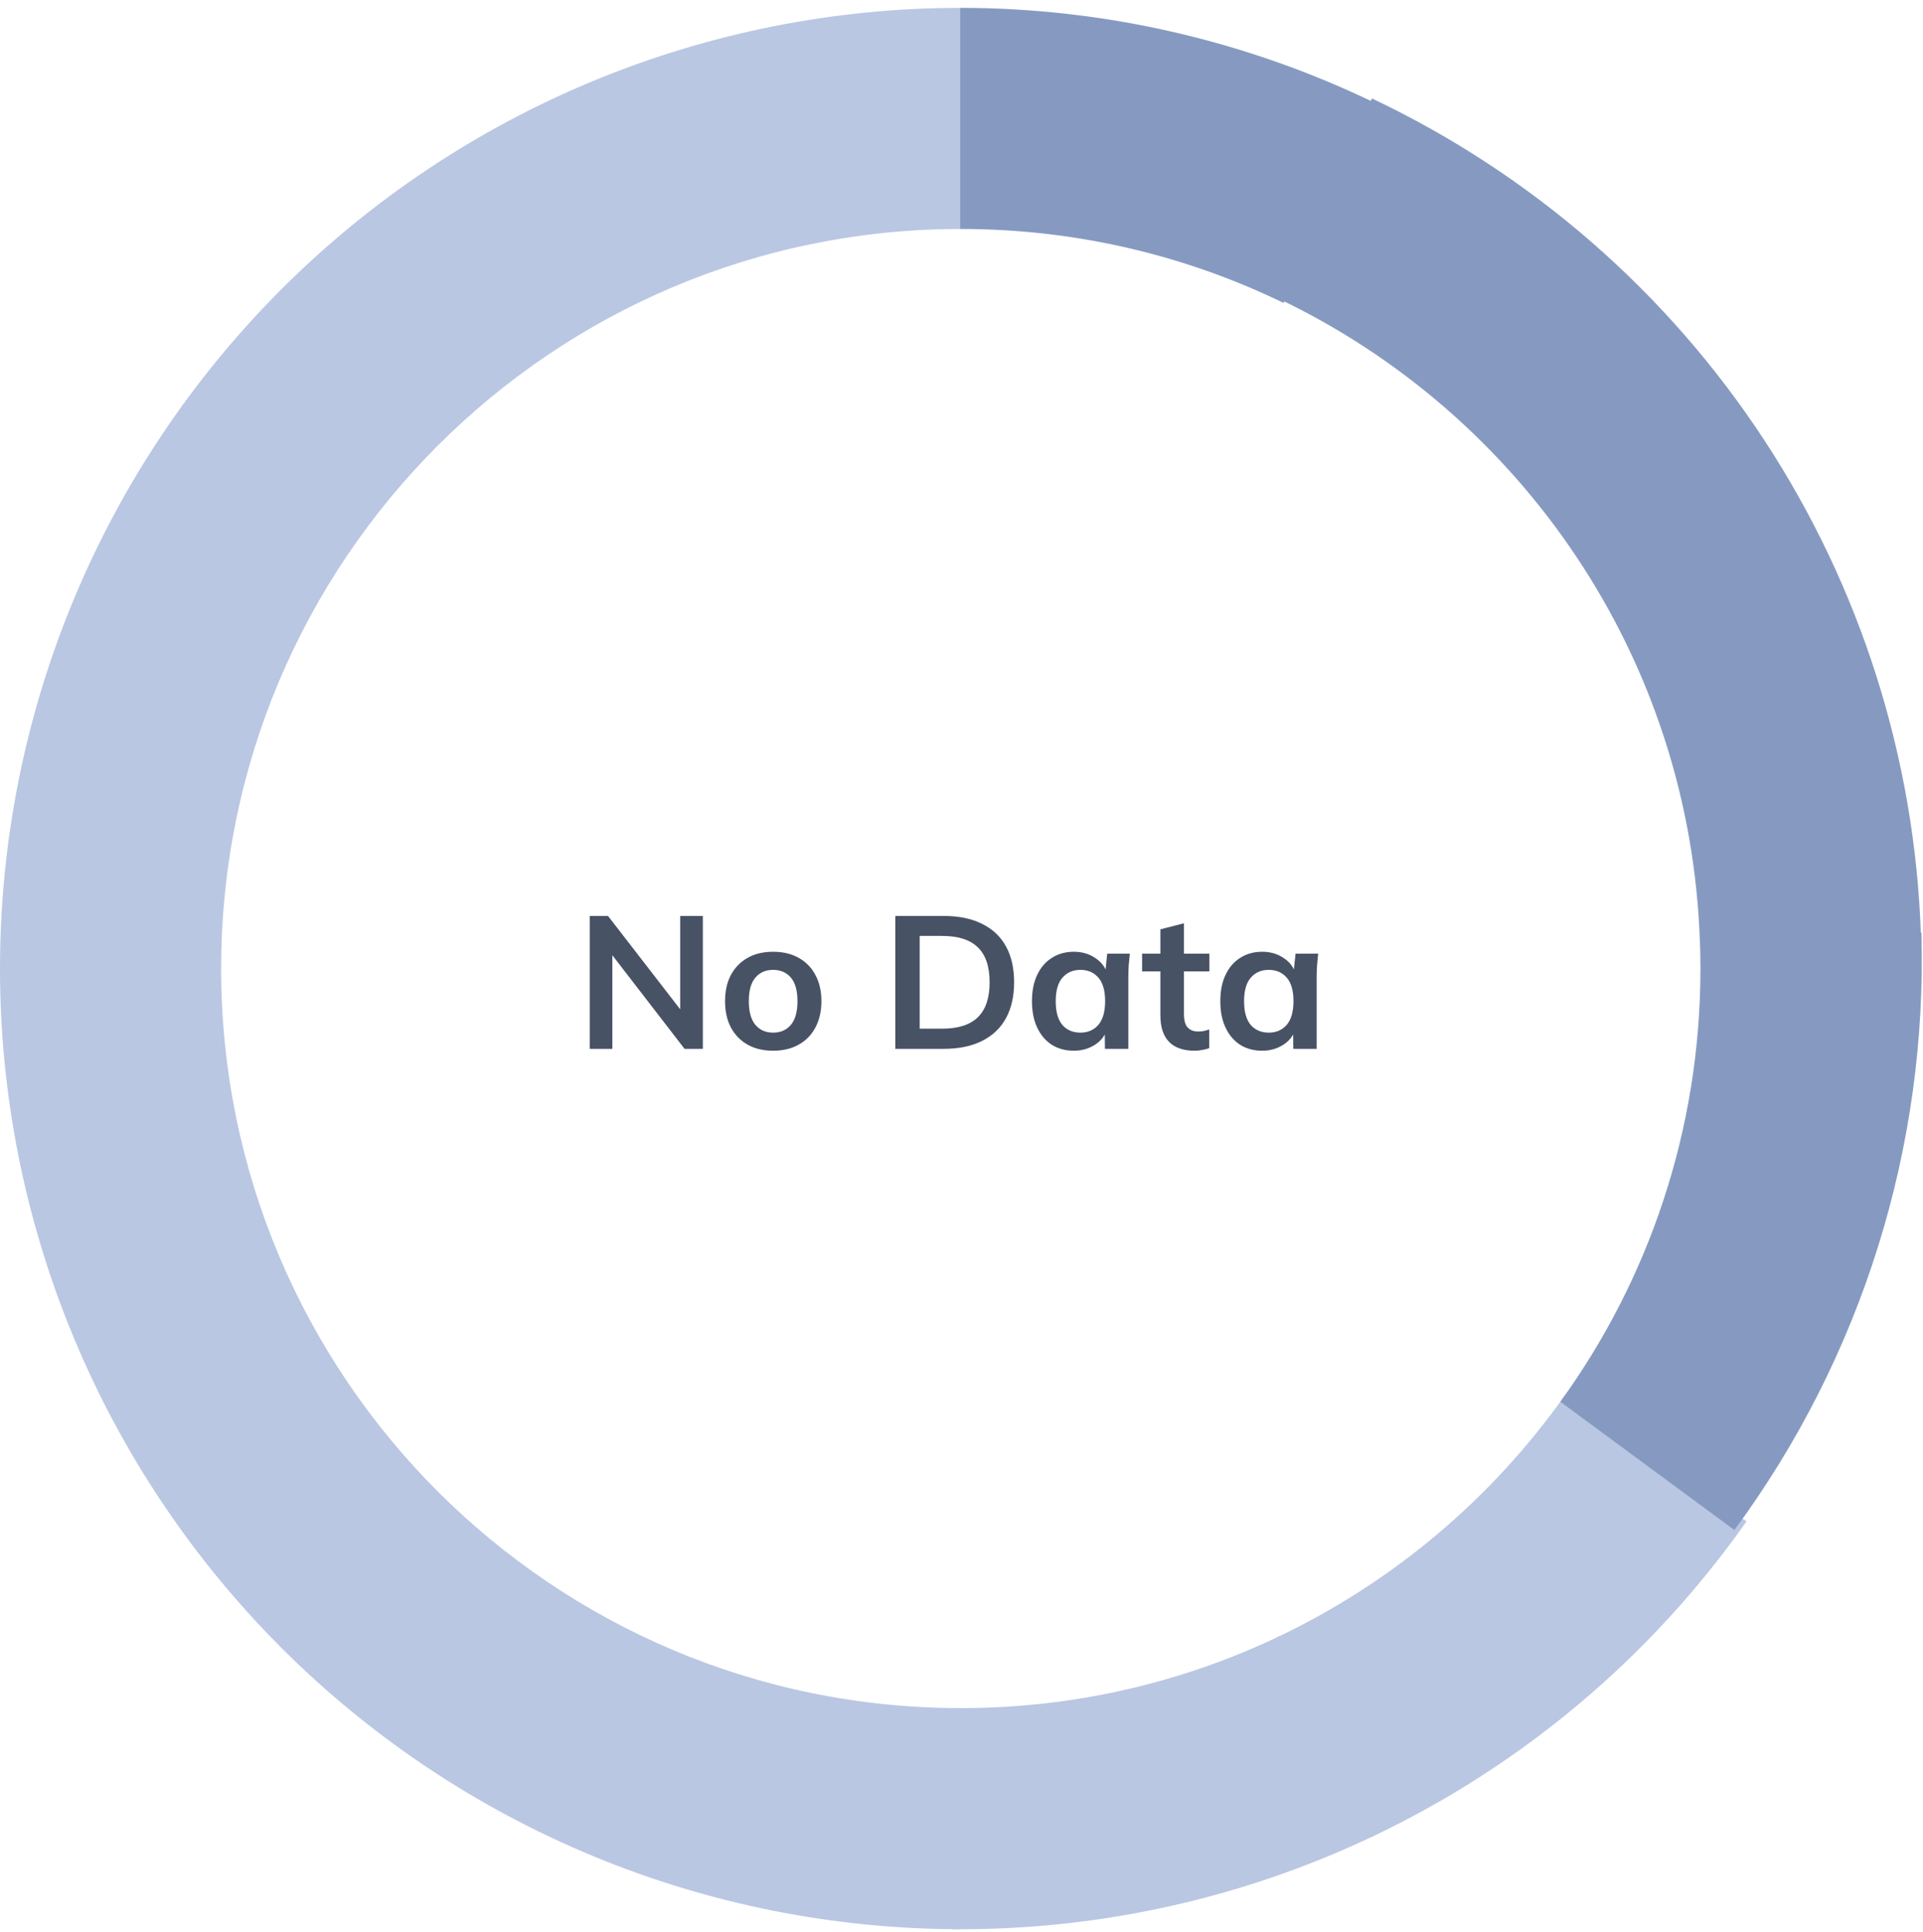
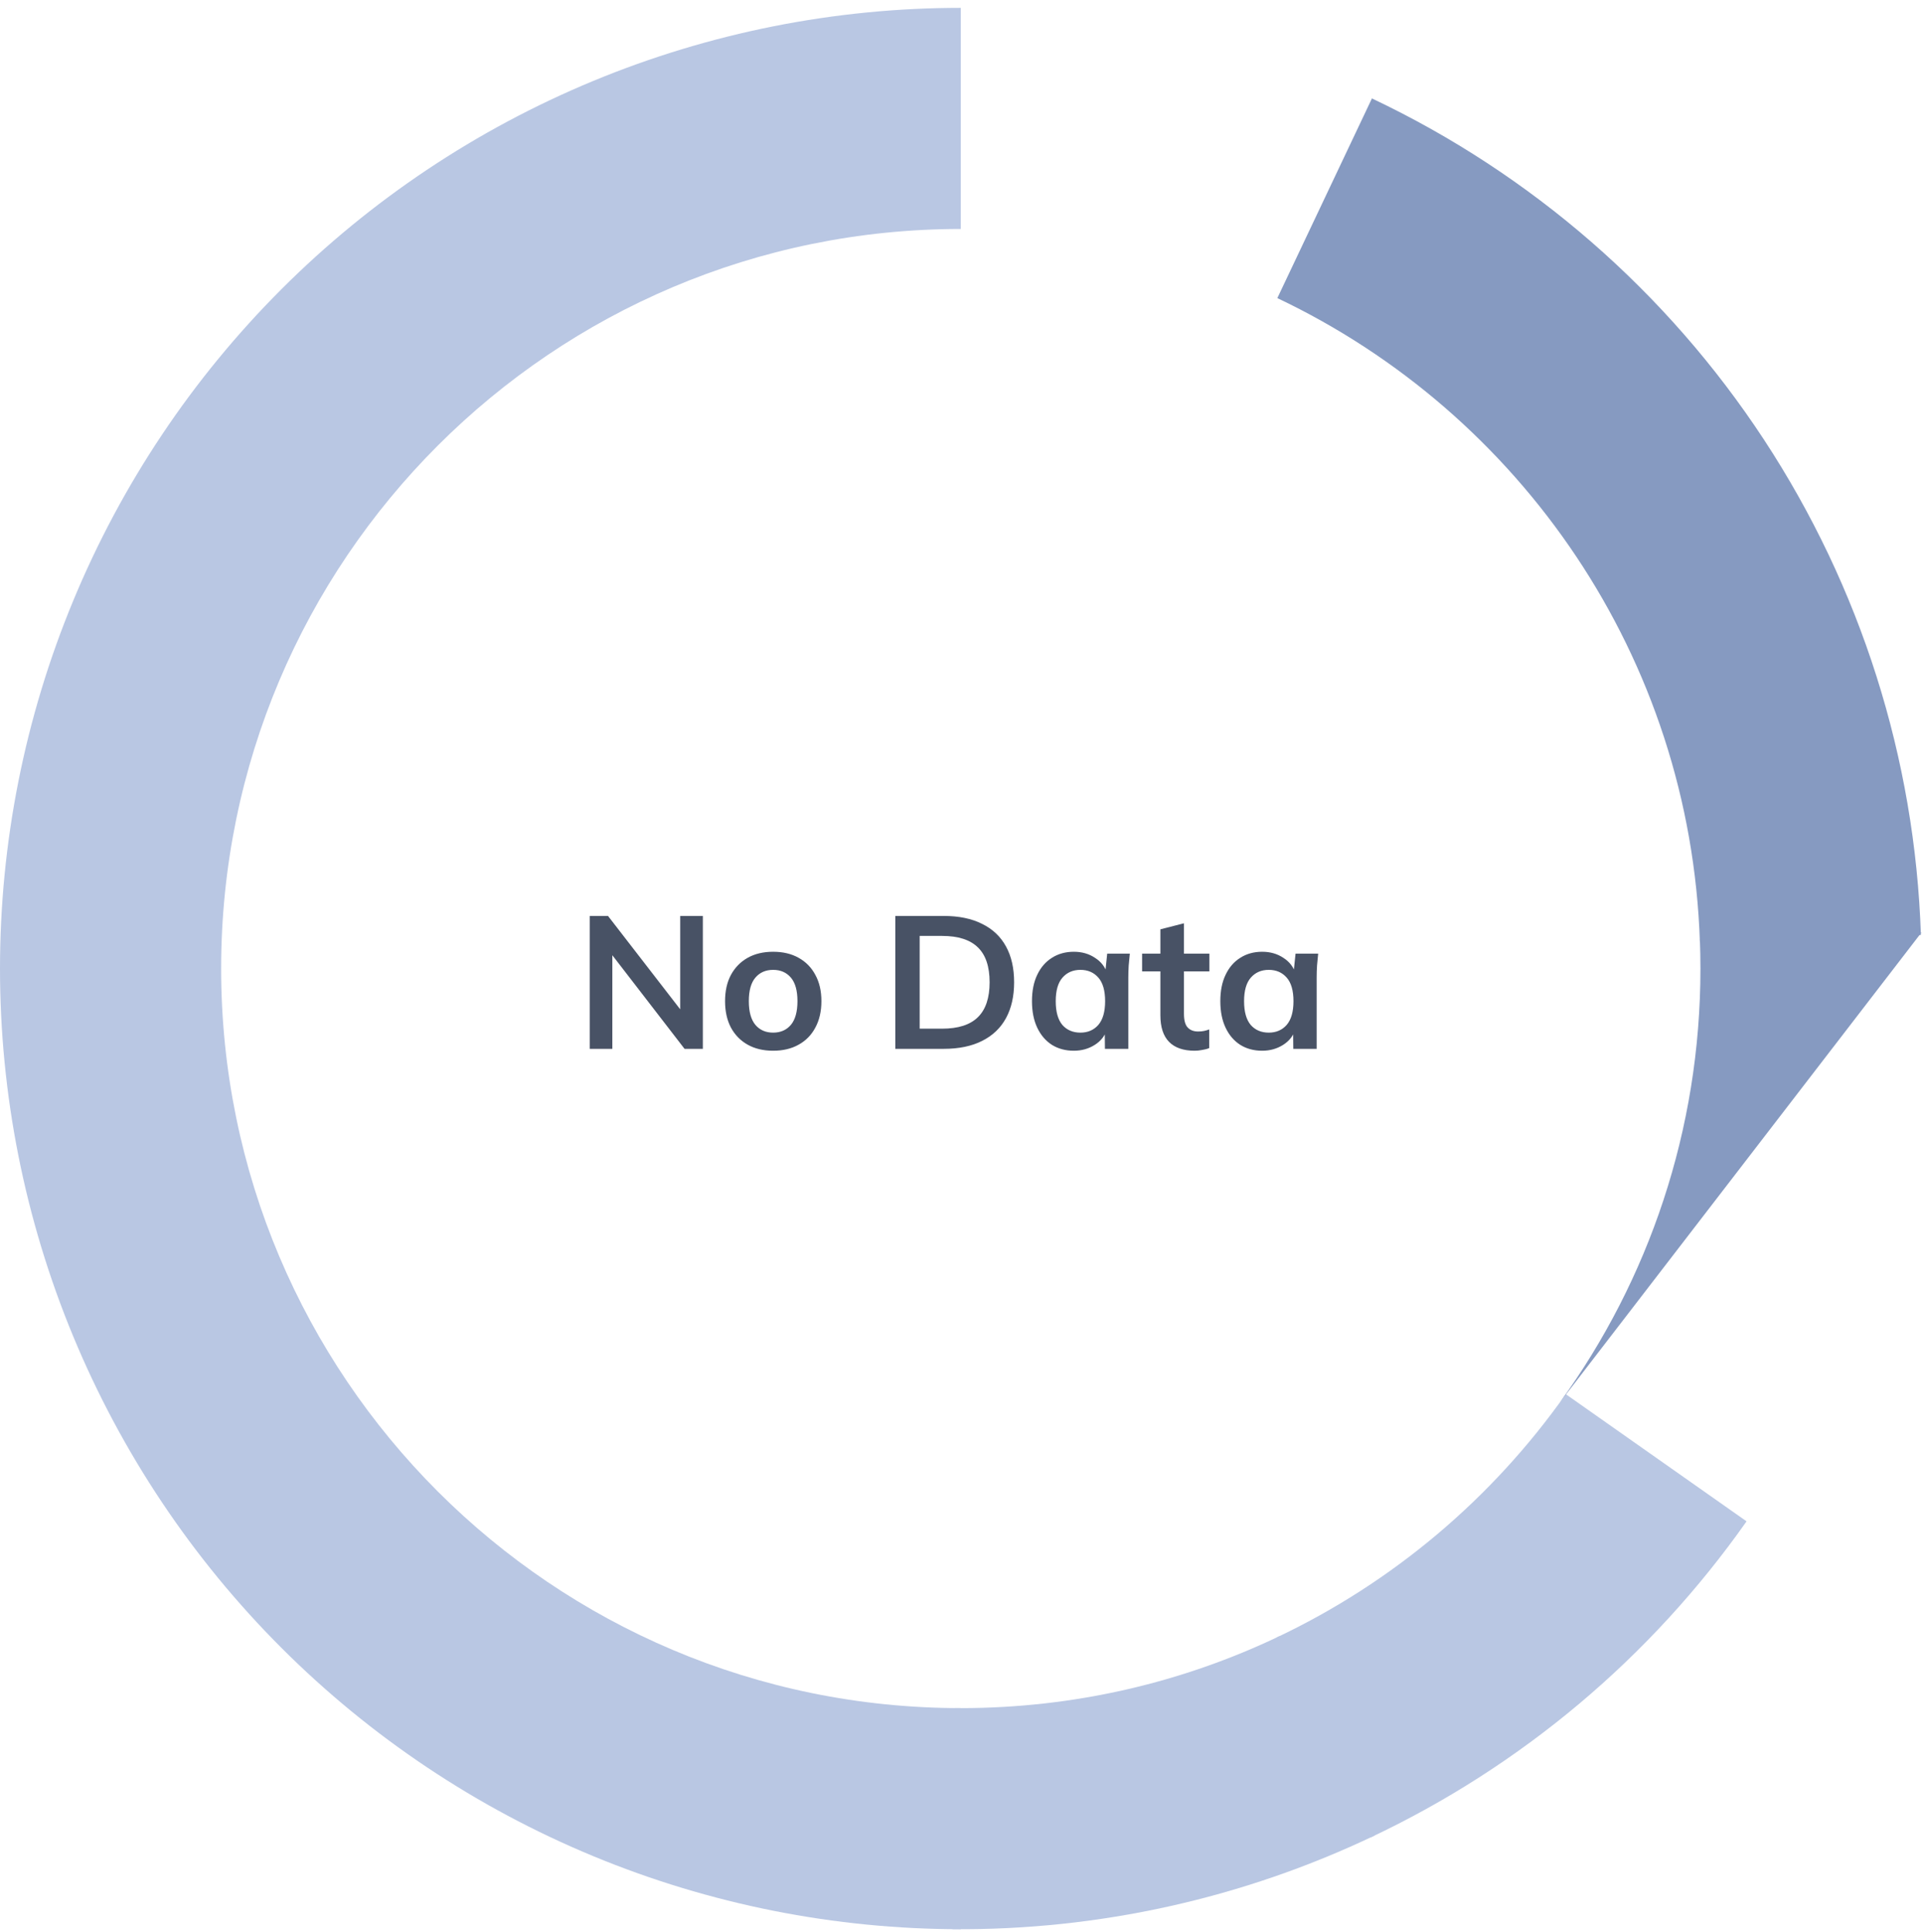
<svg xmlns="http://www.w3.org/2000/svg" width="204" height="205" viewBox="0 0 204 205" fill="none">
  <path fill-rule="evenodd" clip-rule="evenodd" d="M62.92 8.593C75.286 3.471 88.54 0.834 101.925 0.834V24.293C58.59 24.294 23.46 59.424 23.46 102.759C23.46 146.095 58.59 181.225 101.925 181.225V204.684C88.54 204.684 75.286 202.048 62.92 196.926C50.554 191.804 39.318 184.296 29.853 174.831C20.389 165.367 12.881 154.131 7.759 141.764C2.636 129.398 0 116.144 0 102.759C0 89.374 2.636 76.121 7.759 63.754C12.881 51.388 20.389 40.152 29.853 30.688C39.318 21.223 50.554 13.715 62.92 8.593Z" fill="#B9C7E3" />
  <path fill-rule="evenodd" clip-rule="evenodd" d="M166.103 147.915C158.316 158.962 147.748 167.909 135.418 173.738L145.421 194.936C161.388 187.402 175.124 175.849 185.283 161.41L166.103 147.915Z" fill="#B9C7E3" />
-   <path fill-rule="evenodd" clip-rule="evenodd" d="M146.261 11.112C132.42 4.348 117.242 0.834 101.863 0.834V24.294C101.884 24.294 101.904 24.294 101.925 24.294C114.202 24.294 125.821 27.114 136.17 32.141L146.261 11.112Z" fill="#869AC1" />
-   <path fill-rule="evenodd" clip-rule="evenodd" d="M165.526 148.722C174.878 135.804 180.39 119.926 180.39 102.759C180.39 101.706 180.369 100.658 180.328 99.615L203.832 98.943C204.482 121.696 197.497 144.012 183.991 162.334L165.526 148.722Z" fill="#869AC1" />
+   <path fill-rule="evenodd" clip-rule="evenodd" d="M165.526 148.722C174.878 135.804 180.39 119.926 180.39 102.759C180.39 101.706 180.369 100.658 180.328 99.615L203.832 98.943L165.526 148.722Z" fill="#869AC1" />
  <path fill-rule="evenodd" clip-rule="evenodd" d="M135.728 173.591C125.491 178.485 114.027 181.226 101.924 181.226C101.701 181.226 101.478 181.225 101.256 181.223L101.057 204.681C116.54 204.812 131.85 201.415 145.824 194.745L135.728 173.591Z" fill="#B9C7E3" />
  <path fill-rule="evenodd" clip-rule="evenodd" d="M187.124 46.638C176.85 30.983 162.463 18.459 145.54 10.444L135.505 31.628C161.255 43.849 179.344 69.694 180.332 99.967L203.777 99.192C203.159 80.477 197.397 62.294 187.124 46.638Z" fill="#869AC1" />
  <path d="M62.56 111.279V97.179H64.5L72.68 107.759H72.16V97.179H74.56V111.279H72.62L64.46 100.699H64.96V111.279H62.56ZM82.018 111.479C80.978 111.479 80.078 111.266 79.318 110.839C78.558 110.413 77.964 109.806 77.538 109.019C77.124 108.233 76.918 107.299 76.918 106.219C76.918 105.139 77.124 104.213 77.538 103.439C77.964 102.653 78.558 102.046 79.318 101.619C80.078 101.193 80.978 100.979 82.018 100.979C83.058 100.979 83.958 101.193 84.718 101.619C85.491 102.046 86.084 102.653 86.498 103.439C86.924 104.213 87.138 105.139 87.138 106.219C87.138 107.299 86.924 108.233 86.498 109.019C86.084 109.806 85.491 110.413 84.718 110.839C83.958 111.266 83.058 111.479 82.018 111.479ZM82.018 109.559C82.804 109.559 83.431 109.286 83.898 108.739C84.364 108.179 84.598 107.339 84.598 106.219C84.598 105.099 84.364 104.266 83.898 103.719C83.431 103.173 82.804 102.899 82.018 102.899C81.231 102.899 80.604 103.173 80.138 103.719C79.671 104.266 79.438 105.099 79.438 106.219C79.438 107.339 79.671 108.179 80.138 108.739C80.604 109.286 81.231 109.559 82.018 109.559ZM94.982 111.279V97.179H100.102C101.715 97.179 103.075 97.459 104.182 98.019C105.302 98.566 106.149 99.366 106.722 100.419C107.295 101.459 107.582 102.726 107.582 104.219C107.582 105.699 107.295 106.966 106.722 108.019C106.149 109.073 105.302 109.879 104.182 110.439C103.075 110.999 101.715 111.279 100.102 111.279H94.982ZM97.562 109.139H99.942C101.649 109.139 102.915 108.733 103.742 107.919C104.569 107.106 104.982 105.873 104.982 104.219C104.982 102.553 104.569 101.319 103.742 100.519C102.915 99.706 101.649 99.299 99.942 99.299H97.562V109.139ZM113.916 111.479C113.036 111.479 112.263 111.273 111.596 110.859C110.93 110.433 110.41 109.826 110.036 109.039C109.663 108.253 109.476 107.313 109.476 106.219C109.476 105.126 109.663 104.193 110.036 103.419C110.41 102.633 110.93 102.033 111.596 101.619C112.263 101.193 113.036 100.979 113.916 100.979C114.77 100.979 115.516 101.193 116.156 101.619C116.81 102.033 117.243 102.593 117.456 103.299H117.236L117.456 101.179H119.856C119.816 101.593 119.776 102.013 119.736 102.439C119.71 102.866 119.696 103.286 119.696 103.699V111.279H117.216L117.196 109.199H117.436C117.223 109.893 116.79 110.446 116.136 110.859C115.483 111.273 114.743 111.479 113.916 111.479ZM114.616 109.559C115.403 109.559 116.036 109.286 116.516 108.739C116.996 108.179 117.236 107.339 117.236 106.219C117.236 105.099 116.996 104.266 116.516 103.719C116.036 103.173 115.403 102.899 114.616 102.899C113.83 102.899 113.196 103.173 112.716 103.719C112.236 104.266 111.996 105.099 111.996 106.219C111.996 107.339 112.23 108.179 112.696 108.739C113.176 109.286 113.816 109.559 114.616 109.559ZM126.739 111.479C125.539 111.479 124.632 111.166 124.019 110.539C123.405 109.913 123.099 108.973 123.099 107.719V103.059H121.159V101.179H123.099V98.599L125.599 97.959V101.179H128.299V103.059H125.599V107.559C125.599 108.253 125.732 108.739 125.999 109.019C126.265 109.299 126.632 109.439 127.099 109.439C127.352 109.439 127.565 109.419 127.739 109.379C127.925 109.339 128.105 109.286 128.279 109.219V111.199C128.052 111.293 127.799 111.359 127.519 111.399C127.252 111.453 126.992 111.479 126.739 111.479ZM133.897 111.479C133.017 111.479 132.243 111.273 131.577 110.859C130.91 110.433 130.39 109.826 130.017 109.039C129.643 108.253 129.457 107.313 129.457 106.219C129.457 105.126 129.643 104.193 130.017 103.419C130.39 102.633 130.91 102.033 131.577 101.619C132.243 101.193 133.017 100.979 133.897 100.979C134.75 100.979 135.497 101.193 136.137 101.619C136.79 102.033 137.223 102.593 137.437 103.299H137.217L137.437 101.179H139.837C139.797 101.593 139.757 102.013 139.717 102.439C139.69 102.866 139.677 103.286 139.677 103.699V111.279H137.197L137.177 109.199H137.417C137.203 109.893 136.77 110.446 136.117 110.859C135.463 111.273 134.723 111.479 133.897 111.479ZM134.597 109.559C135.383 109.559 136.017 109.286 136.497 108.739C136.977 108.179 137.217 107.339 137.217 106.219C137.217 105.099 136.977 104.266 136.497 103.719C136.017 103.173 135.383 102.899 134.597 102.899C133.81 102.899 133.177 103.173 132.697 103.719C132.217 104.266 131.977 105.099 131.977 106.219C131.977 107.339 132.21 108.179 132.677 108.739C133.157 109.286 133.797 109.559 134.597 109.559Z" fill="#485265" />
</svg>